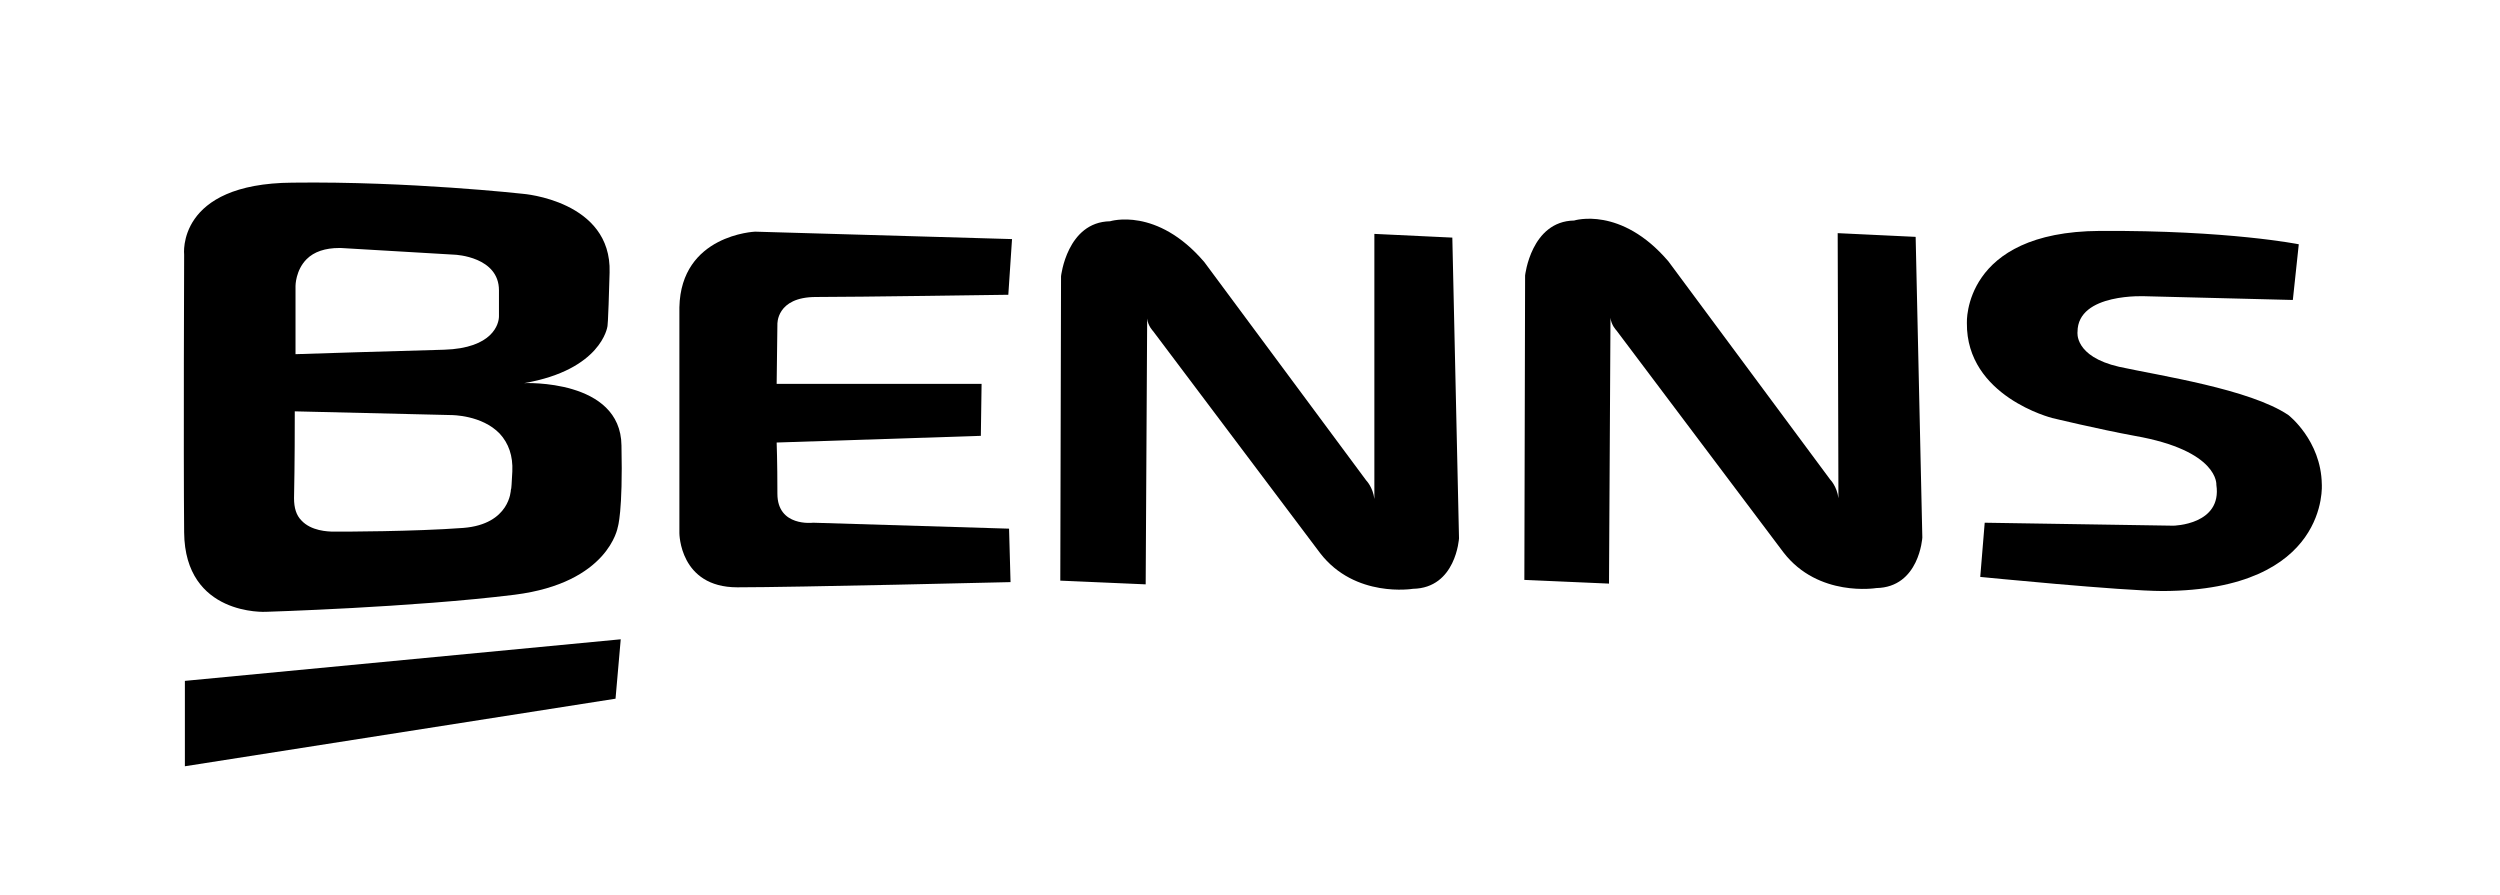
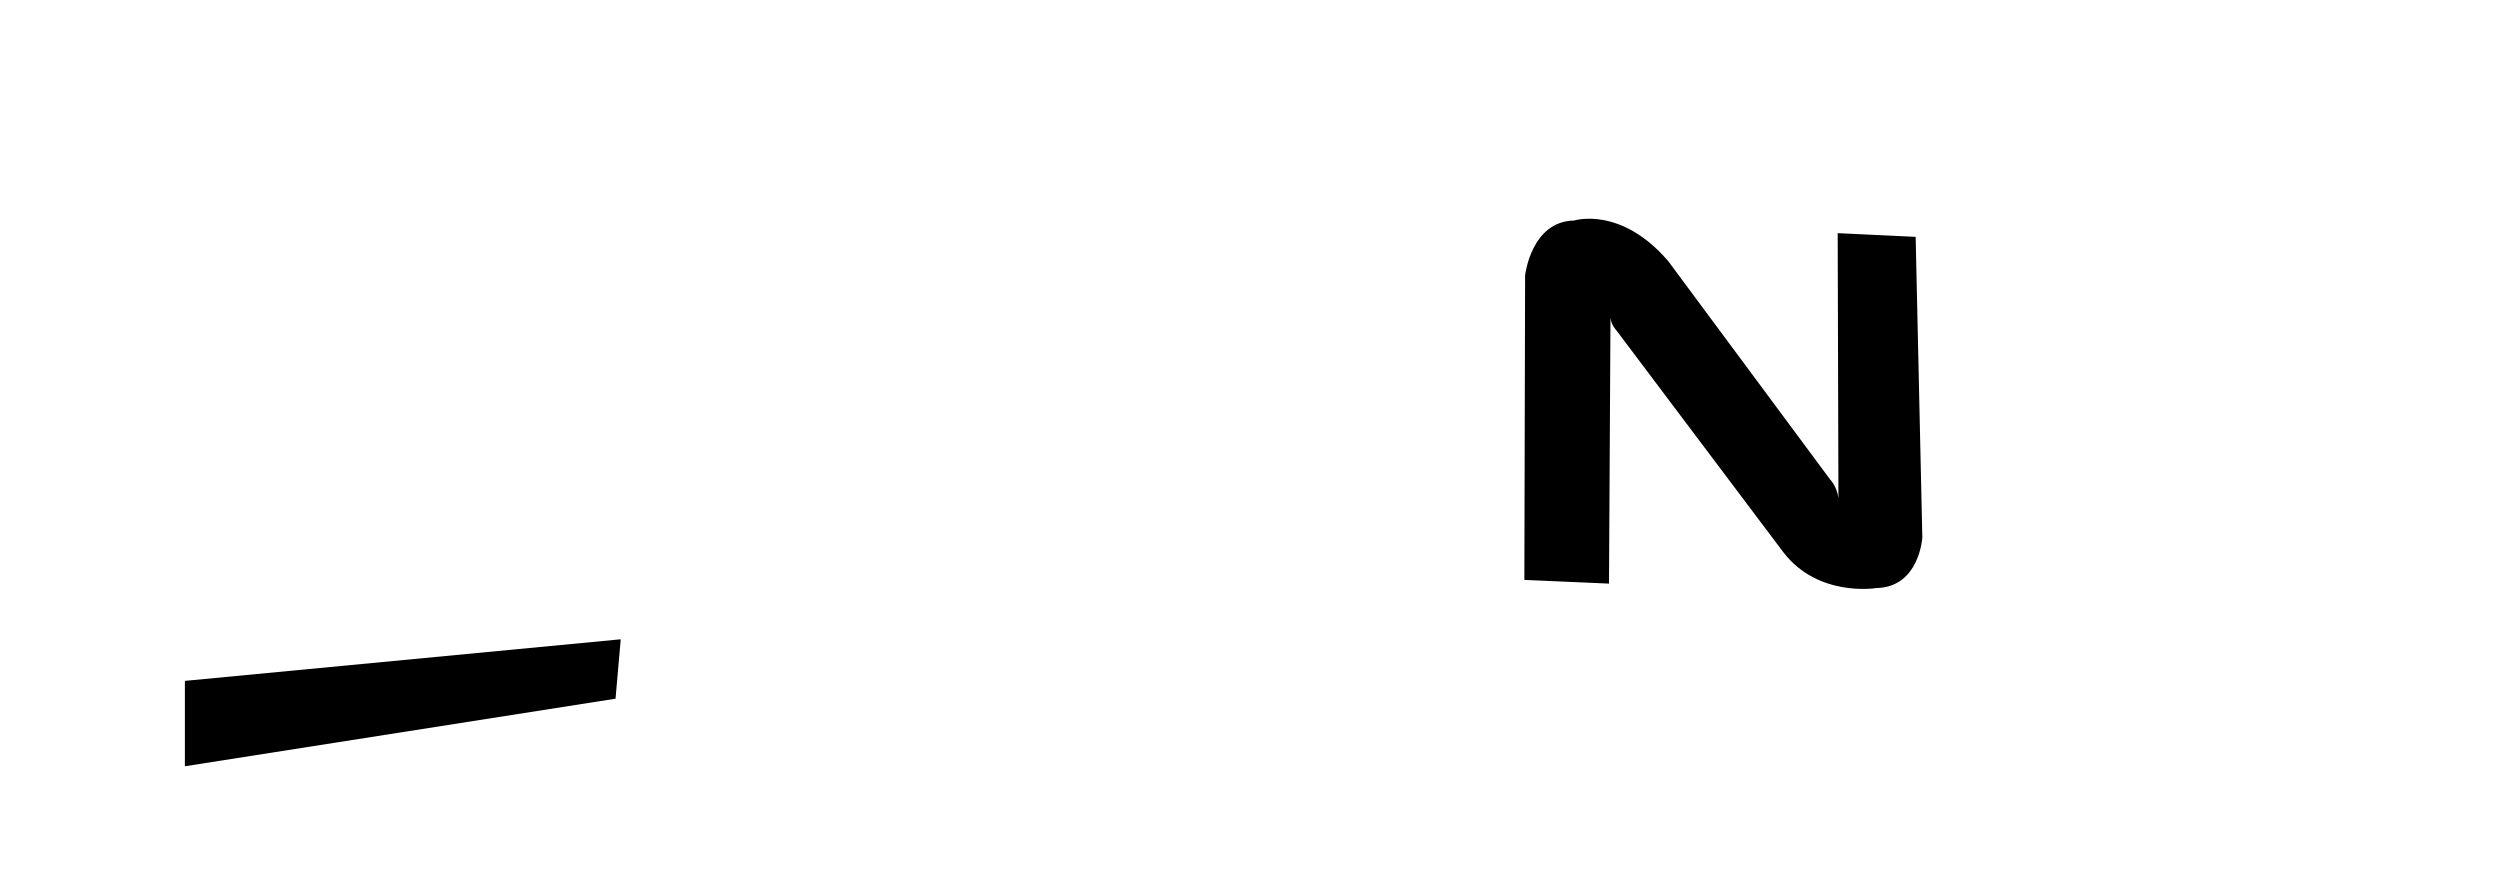
<svg xmlns="http://www.w3.org/2000/svg" version="1.1" id="Layer_1" x="0px" y="0px" viewBox="0 0 336.7 120.6" enable-background="new 0 0 336.7 120.6" xml:space="preserve" width="336.7" height="120.6">
  <g>
-     <path d="M60.7,55.9L60.7,55.9c0.2,0,4.2,0,6.6,2.5c1.2,1.3,1.8,3,1.7,5.1c-0.1,1.6-0.1,2.3-0.2,2.5c0,0-0.1,4.6-6.4,5.1                             c-6.7,0.5-16.4,0.5-16.8,0.5l-0.1,0c0,0-0.2,0-0.5,0c-0.9,0-3.1-0.1-4.4-1.5c-0.7-0.7-1-1.7-1-3c0.1-4.7,0.1-9.8,0.1-11.7                             L60.7,55.9z M39.8,38.5c0,0,0-2.1,1.5-3.6c1-1,2.5-1.5,4.4-1.5c0.1,0,0.1,0,0.2,0l15.3,0.9c0.2,0,6,0.3,6,4.8v3.5                             c0,1-0.8,4.3-7.4,4.5c-7.2,0.2-17.2,0.5-20,0.6L39.8,38.5z M70.6,51.6c10.4-1.8,11.2-7.6,11.2-7.6s0.1,0.2,0.3-7.3                             c0.3-9.7-11.7-10.6-11.7-10.6s-15.3-1.7-31-1.5c-15.7,0.1-14.6,9.7-14.6,9.7s-0.1,26.2,0,37.4C24.9,83,35.8,82.4,35.8,82.4                             s19.8-0.6,33.5-2.3c12.7-1.6,13.9-9.1,13.9-9.1S83.9,69,83.7,60C83.6,51,70.6,51.6,70.6,51.6" />
-     <path d="M309.6,32.9l-0.8,7.5L289,39.9c0,0-9.2-0.5-9.2,4.8c0,0-0.5,3.3,5.6,4.7c5.5,1.2,17.6,3,22.8,6.5c0,0,4.4,3.4,4.5,9.3                             c0,0,1.1,14.3-21.4,14.4c-5.4,0-24.6-1.9-24.6-1.9l0.6-7.3l25.4,0.4c0,0,6.6-0.1,5.8-5.5c0,0,0.4-4.6-11-6.6                             c-4.9-0.9-11.1-2.4-11.1-2.4s-11.6-2.9-11.5-12.8c0,0-0.6-12.3,17.9-12.4C300.2,31,309.6,32.9,309.6,32.9" />
-     <path d="M136.3,32.2l-34.6-1c0,0-10,0.4-10.2,10.2v30.4c0,0,0,7.3,7.8,7.3c7.8,0,36.8-0.7,36.8-0.7l-0.2-7.2l-26.4-0.8                             c0,0-4.8,0.6-4.8-3.9c0-4.4-0.1-6.9-0.1-6.9l27.5-0.9l0.1-7h-27.6l0.1-8c0,0-0.2-3.7,5.2-3.7c5.4,0,25.9-0.3,25.9-0.3L136.3,32.2z" />
-     <path d="M155.3,44.6c0,0-0.7-0.7-0.8-1.7l-0.2,35.8l-11.5-0.5l0.1-41c0,0,0.8-7.3,6.6-7.4c0,0,6.3-2,12.7,5.5l21.8,29.4                             c0,0,0.9,0.9,1.1,2.5l0-35.7l10.5,0.5l0.9,40.5c0,0-0.4,6.7-6.2,6.8c0,0-7.8,1.3-12.5-4.8L155.3,44.6z" />
    <path d="M217.7,44.5c0,0-0.7-0.7-0.8-1.7l-0.2,35.8l-11.4-0.5l0.1-41c0,0,0.8-7.3,6.6-7.4c0,0,6.3-2,12.7,5.5l21.8,29.4                             c0,0,0.9,0.9,1.1,2.5l-0.1-35.7l10.5,0.5l0.9,40.5c0,0-0.4,6.7-6.2,6.8c0,0-7.8,1.3-12.5-4.8L217.7,44.5z" />
    <polygon points="83.6,86.1 24.9,91.7 24.9,103.2 82.9,94.1  " />
  </g>
</svg>